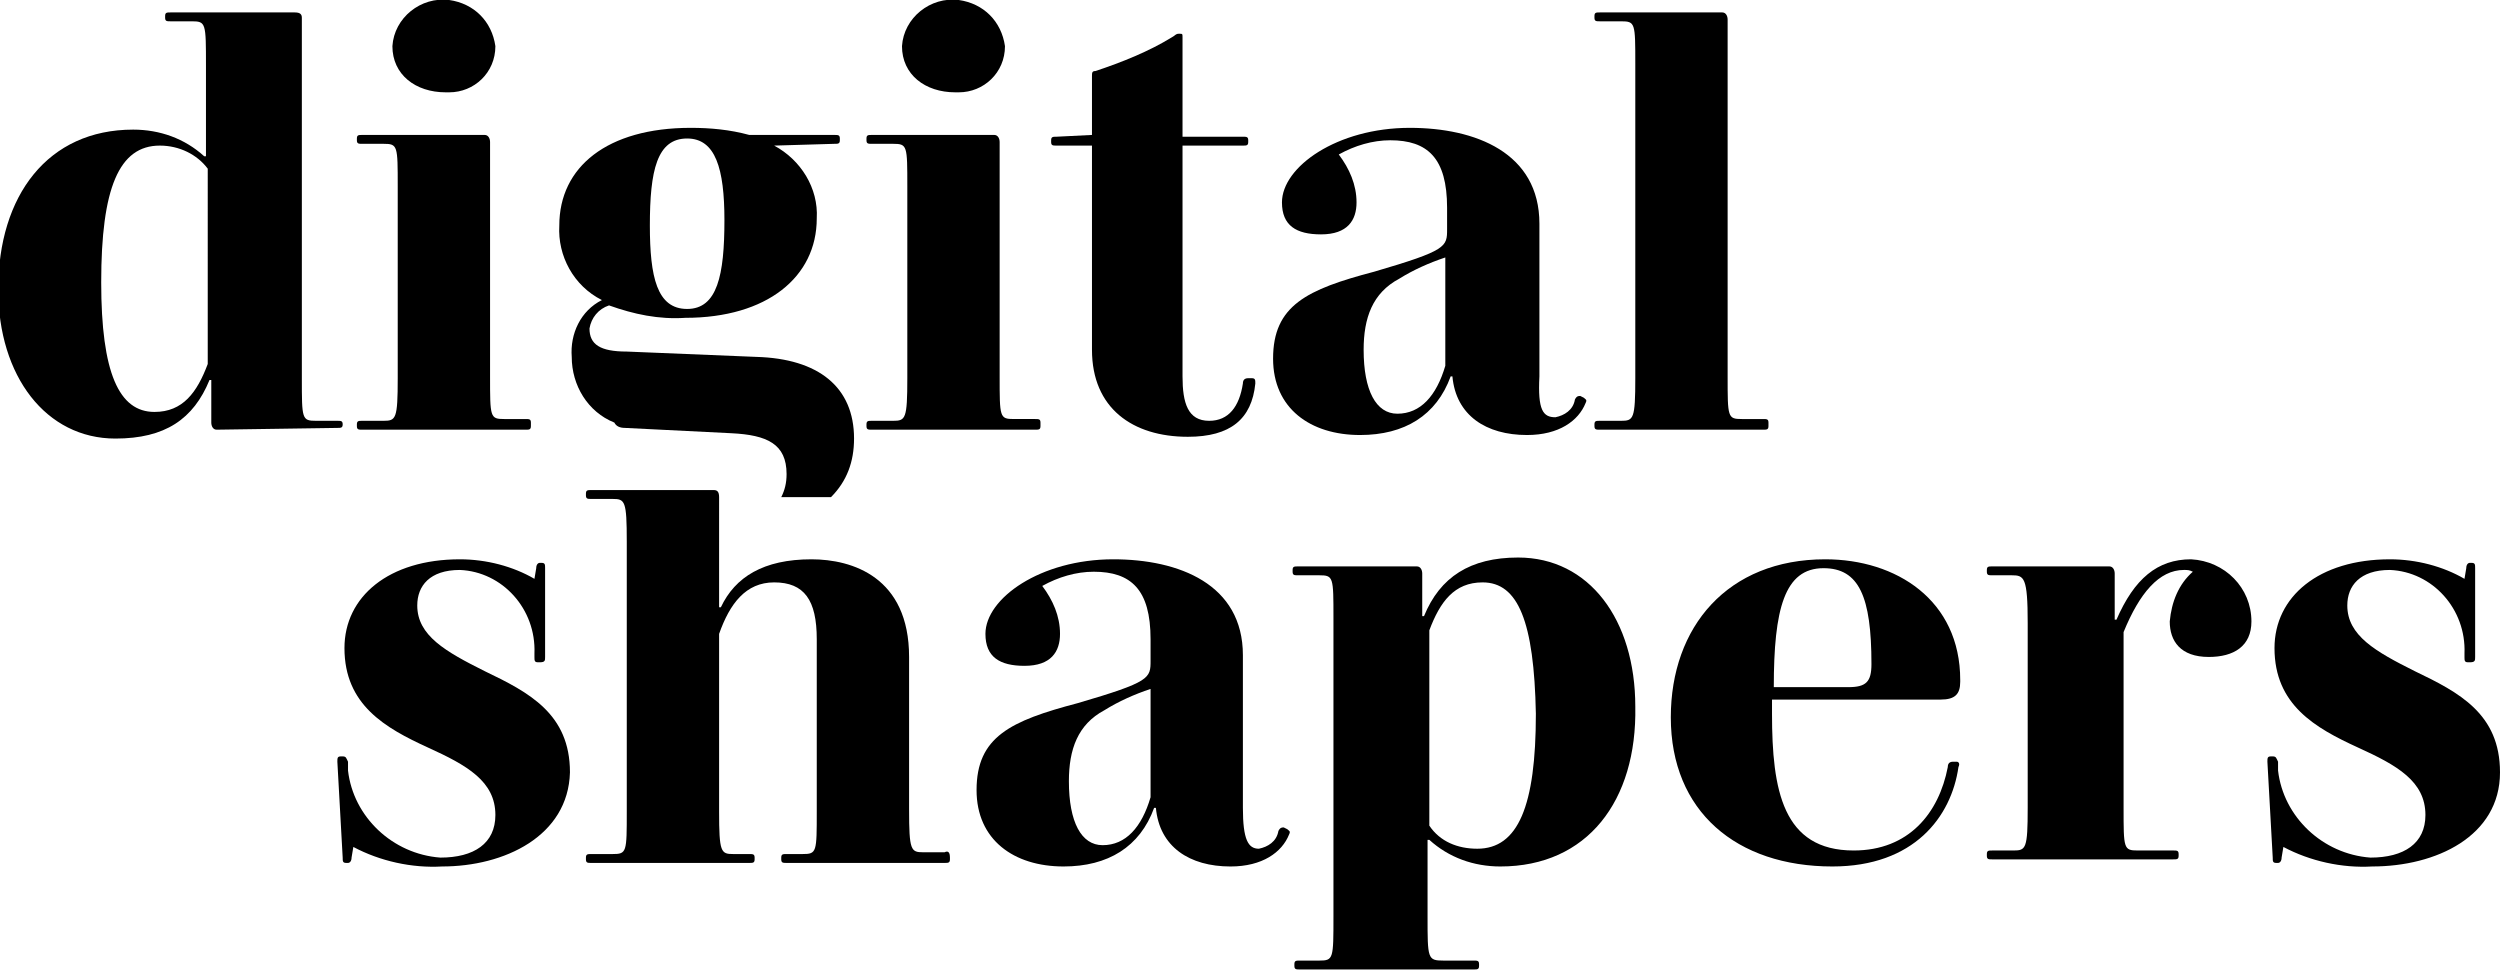
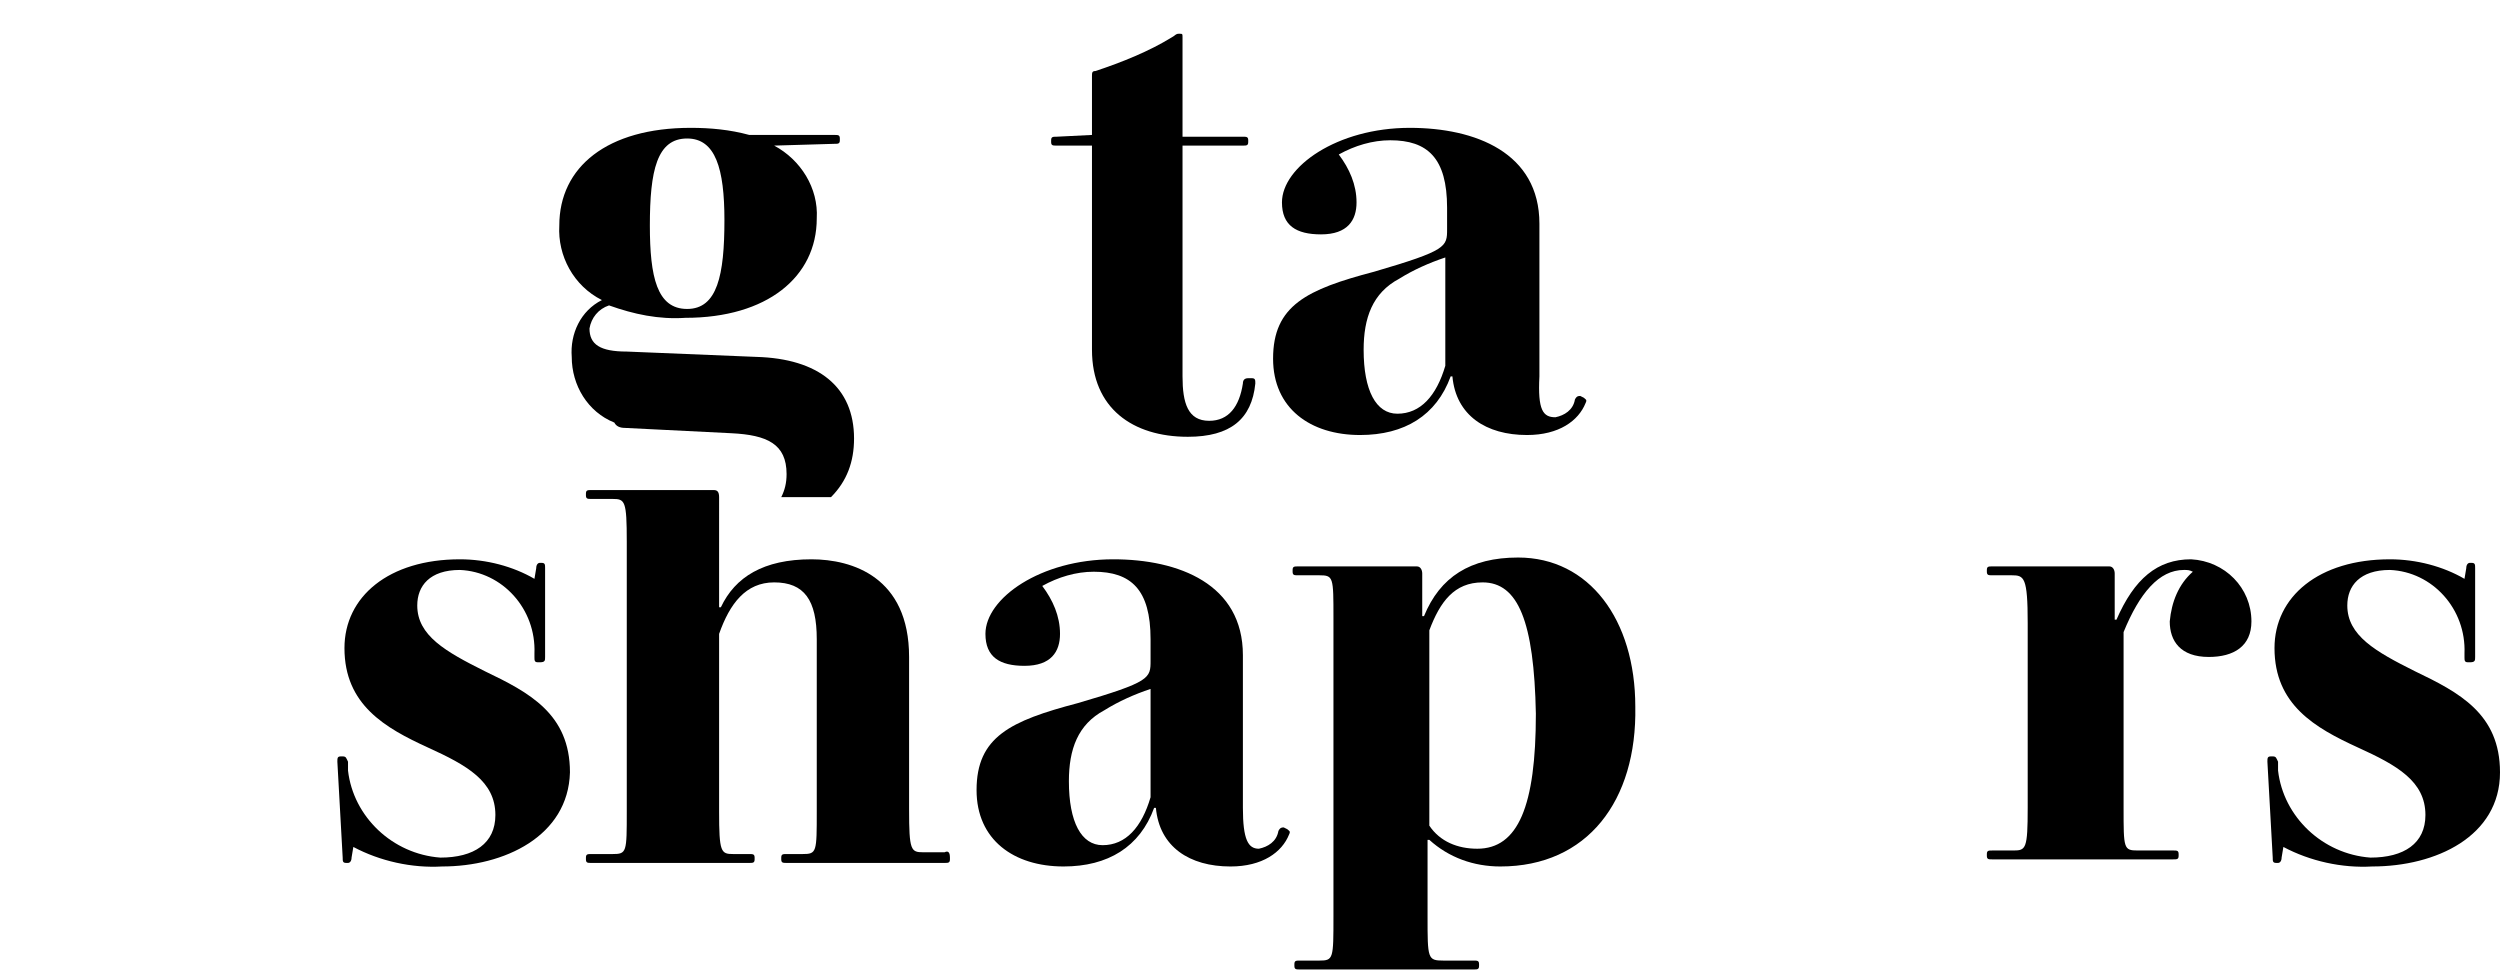
<svg xmlns="http://www.w3.org/2000/svg" version="1.1" id="Laag_1" x="0px" y="0px" viewBox="0 0 140.8 54.8" style="enable-background:new 0 0 140.8 54.8;" xml:space="preserve">
  <g>
    <g>
      <g id="Group_38">
-         <path id="Path_153" d="M12.2,24.2c-0.2,0-0.3-0.2-0.3-0.4v-2.4h-0.1c-0.9,2.2-2.5,3.3-5.3,3.3c-3.9,0-6.6-3.5-6.6-8.4     c0-5.3,2.8-9,7.6-9c1.5,0,2.9,0.5,4,1.5h0.1V3.7c0-2.4,0-2.5-0.8-2.5H9.6c-0.2,0-0.3,0-0.3-0.2V0.9c0-0.2,0.1-0.2,0.3-0.2h7     C16.9,0.7,17,0.8,17,1v20.3c0,2.3,0,2.4,0.8,2.4H19c0.2,0,0.3,0,0.3,0.2l0,0c0,0.2-0.1,0.2-0.3,0.2L12.2,24.2z M11.7,9.5     C11.1,8.7,10.1,8.2,9,8.2c-2.3,0-3.3,2.4-3.3,7.7c0,5.1,1,7.3,3,7.3c1.6,0,2.4-1.1,3-2.7V9.5z" />
-         <path id="Path_154" d="M20.4,24.2c-0.2,0-0.3,0-0.3-0.2v-0.1c0-0.2,0.1-0.2,0.3-0.2h1.2c0.7,0,0.8-0.1,0.8-2.4V10.5     c0-2.3,0-2.4-0.8-2.4h-1.2c-0.2,0-0.3,0-0.3-0.2V7.8c0-0.2,0.1-0.2,0.3-0.2h6.9c0.2,0,0.3,0.2,0.3,0.4v13.2c0,2.3,0,2.4,0.8,2.4     h1.2c0.2,0,0.3,0,0.3,0.2V24c0,0.2-0.1,0.2-0.3,0.2H20.4z M25.1,5.2c-1.7,0-3-1-3-2.6C22.2,1,23.7-0.2,25.3,0     c1.4,0.2,2.4,1.2,2.6,2.6c0,1.5-1.2,2.6-2.6,2.6C25.2,5.2,25.1,5.2,25.1,5.2" />
-         <path id="Path_155" d="M49.1,24.2c-0.2,0-0.3,0-0.3-0.2v-0.1c0-0.2,0.1-0.2,0.3-0.2h1.2c0.7,0,0.8-0.1,0.8-2.4V10.5     c0-2.3,0-2.4-0.8-2.4h-1.2c-0.2,0-0.3,0-0.3-0.2V7.8c0-0.2,0.1-0.2,0.3-0.2H56c0.2,0,0.3,0.2,0.3,0.4v13.2c0,2.3,0,2.4,0.8,2.4     h1.2c0.2,0,0.3,0,0.3,0.2V24c0,0.2-0.1,0.2-0.3,0.2H49.1z M53.8,5.2c-1.7,0-3-1-3-2.6C50.9,1,52.4-0.2,54,0     c1.4,0.2,2.4,1.2,2.6,2.6c0,1.5-1.2,2.6-2.6,2.6C53.9,5.2,53.8,5.2,53.8,5.2" />
        <path id="Path_156" d="M66.9,24.6c-3.1,0-5.4-1.6-5.4-4.9V8.2h-2c-0.2,0-0.3,0-0.3-0.2V7.9c0-0.2,0.1-0.2,0.3-0.2l2-0.1V4.3     c0-0.2,0-0.3,0.2-0.3c1.5-0.5,3-1.1,4.3-1.9c0.2-0.1,0.2-0.2,0.4-0.2l0,0c0.2,0,0.2,0,0.2,0.2v5.6H70c0.2,0,0.3,0,0.3,0.2V8     c0,0.2-0.1,0.2-0.3,0.2h-3.4v13c0,1.5,0.3,2.5,1.5,2.5c1.1,0,1.7-0.8,1.9-2.1c0-0.2,0.1-0.3,0.3-0.3h0.2c0.2,0,0.2,0.1,0.2,0.3     C70.5,23.6,69.3,24.6,66.9,24.6" />
        <path id="Path_157" d="M87.6,23.5c0.5-0.1,1-0.4,1.1-1c0.1-0.2,0.2-0.2,0.3-0.2l0.2,0.1c0.1,0.1,0.2,0.1,0.1,0.3     c-0.4,1-1.5,1.8-3.3,1.8c-2.3,0-4-1.1-4.2-3.3h-0.1c-0.8,2.2-2.6,3.3-5.1,3.3c-2.8,0-4.9-1.5-4.9-4.3c0-3,1.9-3.9,5.7-4.9     c4.1-1.2,4.1-1.4,4.1-2.4v-1.2c0-2.8-1.1-3.8-3.2-3.8c-1,0-2,0.3-2.9,0.8c0.6,0.8,1,1.7,1,2.7s-0.5,1.8-2,1.8     c-1.4,0-2.2-0.5-2.2-1.8c0-2,3.1-4.2,7.2-4.2c3.7,0,7.3,1.4,7.3,5.4v8.6C86.6,23.1,86.9,23.5,87.6,23.5 M81.4,14.5     c-0.9,0.3-1.8,0.7-2.6,1.2c-1.5,0.8-2,2.2-2,4c0,2.3,0.7,3.6,1.9,3.6c1.3,0,2.2-1,2.7-2.7V14.5z" />
-         <path id="Path_158" d="M90.1,24.2c-0.2,0-0.3,0-0.3-0.2v-0.1c0-0.2,0.1-0.2,0.3-0.2h1.2c0.7,0,0.8-0.1,0.8-2.4V3.6     c0-2.3,0-2.4-0.8-2.4h-1.2c-0.2,0-0.3,0-0.3-0.2V0.9c0-0.2,0.1-0.2,0.3-0.2H97c0.2,0,0.3,0.2,0.3,0.4v20.1c0,2.3,0,2.4,0.8,2.4     h1.2c0.2,0,0.3,0,0.3,0.2V24c0,0.2-0.1,0.2-0.3,0.2H90.1z" />
        <path id="Path_159" d="M24.9,48.8c-1.7,0.1-3.5-0.3-5-1.1l-0.1,0.6c0,0.2-0.1,0.3-0.2,0.3h-0.1c-0.2,0-0.2-0.1-0.2-0.3L19,42.9     c0-0.2,0-0.3,0.2-0.3h0.1c0.2,0,0.2,0.1,0.3,0.3v0.5c0.3,2.6,2.5,4.7,5.2,4.9c1.9,0,3.1-0.8,3.1-2.4c0-1.9-1.6-2.8-3.8-3.8     c-2.4-1.1-4.7-2.4-4.7-5.6c0-2.9,2.5-5,6.5-5c1.5,0,3,0.4,4.2,1.1l0.1-0.6c0-0.2,0.1-0.3,0.2-0.3h0.1c0.2,0,0.2,0.1,0.2,0.3v5     c0,0.2,0,0.3-0.3,0.3h-0.1c-0.2,0-0.2-0.1-0.2-0.3v-0.2c0.1-2.5-1.8-4.6-4.2-4.7c-1.7,0-2.4,0.9-2.4,2c0,1.7,1.6,2.6,3.8,3.7     c2.5,1.2,4.8,2.4,4.8,5.7C32,47.1,28.4,48.8,24.9,48.8" />
        <path id="Path_160" d="M70.9,47.8c0.5-0.1,1-0.4,1.1-1c0.1-0.2,0.2-0.2,0.3-0.2l0.2,0.1c0.1,0.1,0.2,0.1,0.1,0.3     c-0.4,1-1.5,1.8-3.3,1.8c-2.3,0-4-1.1-4.2-3.3H65c-0.8,2.2-2.6,3.3-5.1,3.3c-2.8,0-4.9-1.5-4.9-4.3c0-3,1.9-3.9,5.7-4.9     c4.1-1.2,4.1-1.4,4.1-2.4V36c0-2.8-1.1-3.8-3.2-3.8c-1,0-2,0.3-2.9,0.8c0.6,0.8,1,1.7,1,2.7s-0.5,1.8-2,1.8     c-1.4,0-2.2-0.5-2.2-1.8c0-2,3.1-4.2,7.2-4.2c3.7,0,7.3,1.4,7.3,5.4v8.6C70,47.3,70.3,47.8,70.9,47.8 M64.8,38.8     c-0.9,0.3-1.8,0.7-2.6,1.2c-1.5,0.8-2,2.2-2,4c0,2.3,0.7,3.6,1.9,3.6c1.3,0,2.2-1,2.7-2.7V38.8z" />
        <path id="Path_161" d="M84.5,48.8c-1.5,0-2.9-0.5-4-1.5h-0.1v4.3c0,2.4,0,2.5,0.9,2.5H83c0.2,0,0.3,0,0.3,0.2v0.1     c0,0.2-0.1,0.2-0.3,0.2h-9.8c-0.2,0-0.3,0-0.3-0.2v-0.1c0-0.2,0.1-0.2,0.3-0.2h1.1c0.8,0,0.8-0.1,0.8-2.5V34.8     c0-2.3,0-2.4-0.8-2.4h-1.2c-0.2,0-0.3,0-0.3-0.2v-0.1c0-0.2,0.1-0.2,0.3-0.2h6.7c0.2,0,0.3,0.2,0.3,0.4v2.4h0.1     c0.9-2.2,2.6-3.3,5.3-3.3c4,0,6.6,3.5,6.6,8.4C92.2,45.1,89.4,48.8,84.5,48.8 M83.5,32.8c-1.6,0-2.4,1.1-3,2.7v11     c0.6,0.9,1.6,1.3,2.7,1.3c2.3,0,3.3-2.4,3.3-7.6C86.4,35,85.5,32.8,83.5,32.8" />
-         <path id="Path_162" d="M103.2,48.8c-5.4,0-9.1-3.1-9.1-8.4c0-5.1,3.2-8.9,8.7-8.9c4,0,7.6,2.3,7.6,6.8v0.1c0,0.7-0.3,1-1.1,1     h-9.5v0.8c0,4.3,0.6,7.7,4.6,7.7c3.1,0,4.8-2.1,5.3-4.7c0-0.2,0.1-0.3,0.3-0.3h0.2c0.1,0,0.2,0.1,0.1,0.3     C109.9,46,107.8,48.8,103.2,48.8 M102.7,32c-2.2,0-2.8,2.3-2.8,6.7h4.2c1,0,1.3-0.3,1.3-1.3C105.4,33.6,104.7,32,102.7,32" />
        <path id="Path_163" d="M112.2,48.4c-0.2,0-0.3,0-0.3-0.2v-0.1c0-0.2,0.1-0.2,0.3-0.2h1.2c0.7,0,0.8-0.1,0.8-2.4V35.1     c0-2.6-0.2-2.7-0.9-2.7h-1.1c-0.2,0-0.3,0-0.3-0.2v-0.1c0-0.2,0.1-0.2,0.3-0.2h6.6c0.2,0,0.3,0.2,0.3,0.4v2.6h0.1     c1-2.3,2.3-3.4,4.2-3.4c1.9,0.1,3.4,1.6,3.4,3.5c0,1.4-1,2-2.4,2c-1.6,0-2.2-0.9-2.2-2c0.1-1.1,0.5-2.1,1.3-2.8     c-0.2-0.1-0.3-0.1-0.5-0.1c-1.4,0-2.5,1.3-3.4,3.5v9.9c0,2.3,0,2.4,0.8,2.4h2c0.2,0,0.3,0,0.3,0.2v0.1c0,0.2-0.1,0.2-0.3,0.2     H112.2z" />
        <path id="Path_164" d="M133.6,48.8c-1.7,0.1-3.5-0.3-5-1.1l-0.1,0.6c0,0.2-0.1,0.3-0.2,0.3h-0.1c-0.2,0-0.2-0.1-0.2-0.3l-0.3-5.4     c0-0.2,0-0.3,0.2-0.3h0.1c0.2,0,0.2,0.1,0.3,0.3v0.5c0.3,2.6,2.5,4.7,5.2,4.9c1.9,0,3.1-0.8,3.1-2.4c0-1.9-1.6-2.8-3.8-3.8     c-2.4-1.1-4.7-2.4-4.7-5.6c0-2.9,2.5-5,6.5-5c1.5,0,3,0.4,4.2,1.1l0.1-0.6c0-0.2,0.1-0.3,0.2-0.3h0.1c0.2,0,0.2,0.1,0.2,0.3v5     c0,0.2,0,0.3-0.3,0.3H139c-0.2,0-0.2-0.1-0.2-0.3v-0.2c0.1-2.5-1.8-4.6-4.2-4.7c-1.7,0-2.4,0.9-2.4,2c0,1.7,1.6,2.6,3.8,3.7     c2.5,1.2,4.8,2.4,4.8,5.7C140.8,47.1,137.2,48.8,133.6,48.8" />
        <path id="Path_165" d="M53.2,48H52c-0.7,0-0.8-0.1-0.8-2.4V37c0-4.5-3.2-5.5-5.5-5.5c-2.7,0-4.3,1-5.1,2.7h-0.1V28     c0-0.3-0.1-0.4-0.3-0.4h-6.9c-0.2,0-0.3,0-0.3,0.2v0.1c0,0.2,0.1,0.2,0.3,0.2h1.2c0.7,0,0.8,0.1,0.8,2.4v15.2     c0,2.3,0,2.4-0.8,2.4h-1.2c-0.2,0-0.3,0-0.3,0.2v0.1c0,0.2,0.1,0.2,0.3,0.2h8.9c0.2,0,0.3,0,0.3-0.2v-0.1c0-0.2-0.1-0.2-0.3-0.2     h-0.9c-0.7,0-0.8-0.1-0.8-2.4v-10c0.6-1.7,1.5-2.9,3.1-2.9c1.7,0,2.4,1,2.4,3.2v9.7c0,2.3,0,2.4-0.8,2.4h-0.9     c-0.2,0-0.3,0-0.3,0.2v0.1c0,0.2,0.1,0.2,0.3,0.2h8.9c0.2,0,0.3,0,0.3-0.2v-0.1C53.5,48,53.4,47.9,53.2,48" />
        <path id="Path_166" d="M35.2,24.1l6,0.3c2,0.1,3.1,0.6,3.1,2.3c0,0.5-0.1,0.9-0.3,1.3h2.8c0.9-0.9,1.3-2,1.3-3.3     c0-2.9-2-4.5-5.5-4.6l-7.3-0.3c-1.5,0-2.1-0.4-2.1-1.3c0.1-0.6,0.5-1.1,1.1-1.3c1.4,0.5,2.8,0.8,4.3,0.7c4.6,0,7.4-2.3,7.4-5.6     c0.1-1.7-0.9-3.3-2.4-4.1L47,8.1c0.2,0,0.3,0,0.3-0.2V7.8c0-0.2-0.1-0.2-0.3-0.2h-4.8c-1.1-0.3-2.2-0.4-3.3-0.4     c-4.7,0-7.4,2.2-7.4,5.5c-0.1,1.7,0.8,3.4,2.4,4.2c-1.2,0.6-1.8,1.9-1.7,3.2c0,1.6,0.9,3.1,2.4,3.7C34.7,24,34.9,24.1,35.2,24.1      M38.7,7.8c1.6,0,2.1,1.7,2.1,4.6c0,3.1-0.4,5-2.1,5c-1.7,0-2.1-1.8-2.1-4.7C36.6,9.6,37,7.8,38.7,7.8" />
      </g>
    </g>
  </g>
</svg>